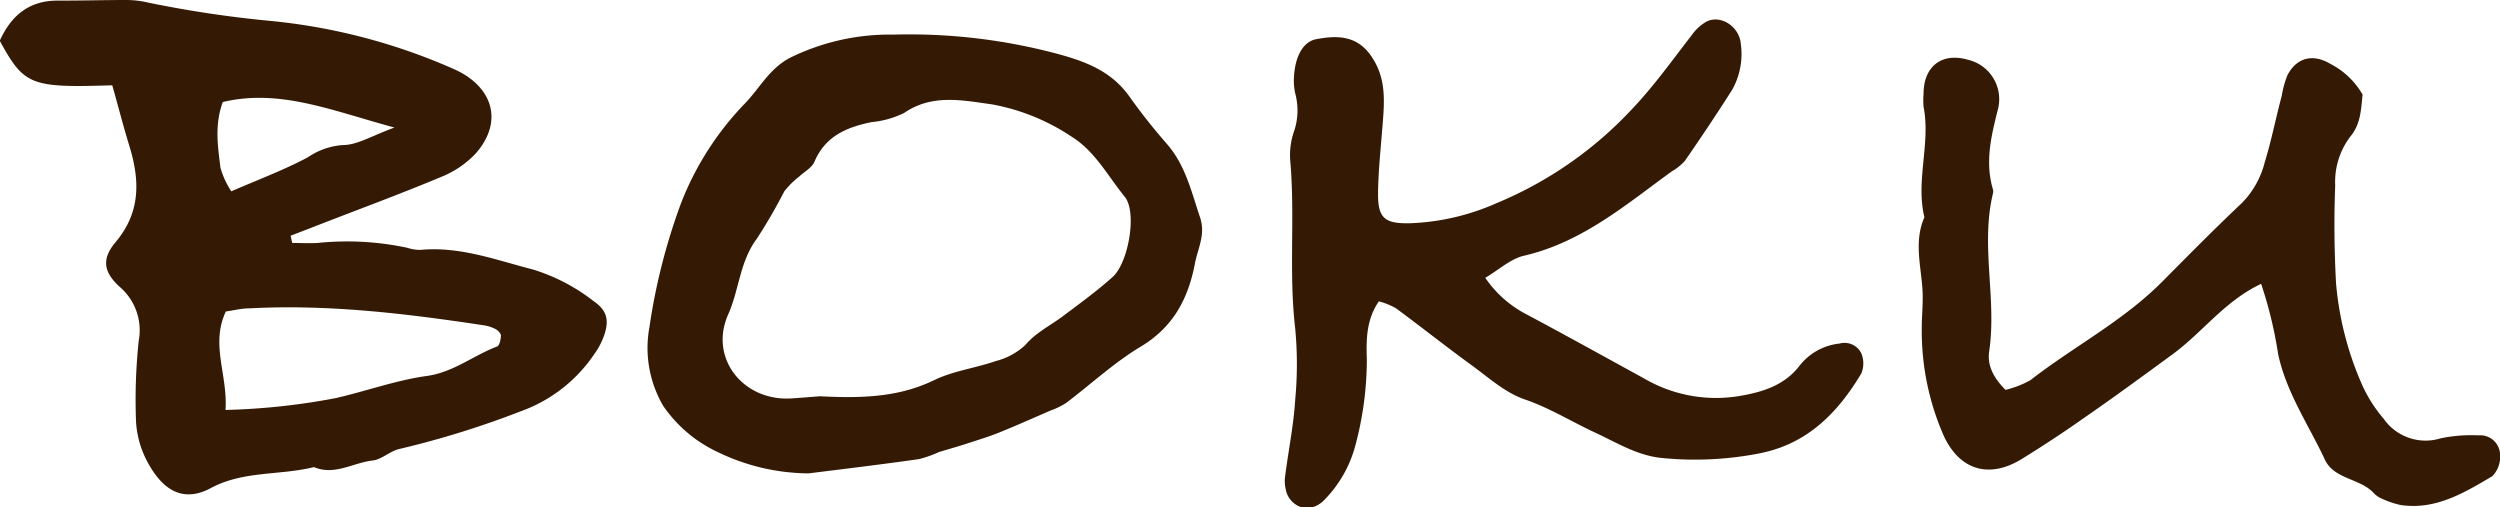
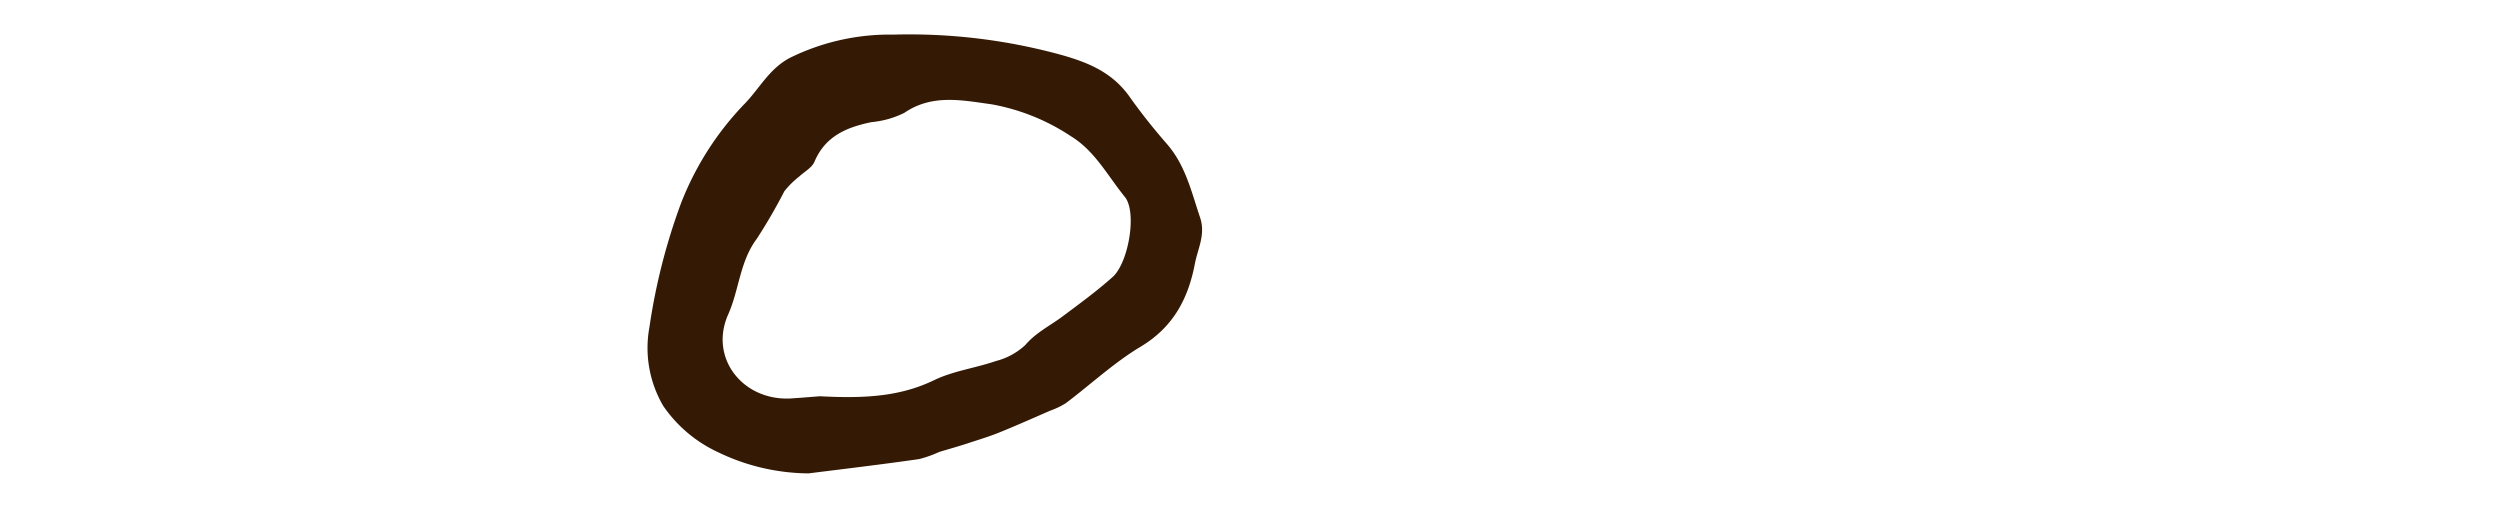
<svg xmlns="http://www.w3.org/2000/svg" viewBox="0 0 294 59.67" width="294" height="59.67">
  <g fill="#341a05">
-     <path d="m34.36 28.57c1 0 2 .06 3 0a33.92 33.92 0 0 1 10.54.57 4.9 4.9 0 0 0 1.49.25c4.67-.45 8.94 1.19 13.34 2.32a22.23 22.23 0 0 1 7.1 3.72c1.53 1.06 1.84 2.2 1.22 4a8.8 8.8 0 0 1 -1.16 2.21 17.56 17.56 0 0 1 -8.58 6.7 107.6 107.6 0 0 1 -14.31 4.45c-1.11.23-2.09 1.25-3.2 1.37-2.29.26-4.46 1.8-6.88.77-4 1-8.29.41-12.11 2.46-3.19 1.72-5.59.36-7.4-2.94a11.43 11.43 0 0 1 -1.41-4.81 66.09 66.09 0 0 1 .31-9.54 6.72 6.72 0 0 0 -2.17-6.31c-2-1.79-2.2-3.33-.56-5.3 3-3.55 2.87-7.31 1.62-11.37-.73-2.37-1.34-4.79-2-7.09-9.64.31-10.36 0-13.23-5.24 1.32-2.9 3.39-4.74 6.86-4.72 2.69.01 5.38-.07 8.06-.07a11.19 11.19 0 0 1 2.51.3 133.67 133.67 0 0 0 14.42 2.16 69.89 69.89 0 0 1 21.77 5.76c4.28 2 5.68 6 2.38 9.8a11.33 11.33 0 0 1 -4.1 2.79c-4.78 2-9.65 3.79-14.48 5.67l-3.21 1.24zm-7.84 19.64a79 79 0 0 0 13-1.4c3.57-.82 7.08-2.1 10.69-2.6 3.14-.44 5.46-2.41 8.25-3.46.28-.11.43-.83.45-1.28 0-.24-.32-.59-.58-.74a4.34 4.34 0 0 0 -1.41-.47c-9.13-1.38-18.28-2.49-27.54-2-1 0-1.91.25-2.82.37-1.83 3.88.24 7.43-.04 11.58zm19.87-33.21c-7.39-2-13.5-4.59-20.19-3-1 2.74-.57 5.26-.27 7.75a10.2 10.2 0 0 0 1.27 2.75c3.2-1.39 6.18-2.5 9-4a8.34 8.34 0 0 1 4.08-1.44c1.72.01 3.37-1.06 6.11-2.06z" />
    <path d="m95.08 55.67a24.81 24.81 0 0 1 -10.74-2.54 15.89 15.89 0 0 1 -6.34-5.39 13.49 13.49 0 0 1 -1.63-9.25 71.92 71.92 0 0 1 3.71-14.57 35.14 35.14 0 0 1 7.58-11.81c1.71-1.79 2.84-4.06 5.26-5.32a26.52 26.52 0 0 1 12.16-2.72 67.43 67.43 0 0 1 19.92 2.44c3 .87 5.84 2 7.89 4.94 1.32 1.86 2.81 3.73 4.34 5.48 2.2 2.53 2.88 5.64 3.9 8.65.67 2-.27 3.64-.61 5.42-.78 4.11-2.54 7.47-6.38 9.77-3.14 1.88-5.87 4.44-8.81 6.65a9 9 0 0 1 -1.79.86c-2 .87-4 1.76-6 2.57-1.23.5-2.51.88-3.78 1.3-1.1.36-2.22.67-3.31 1a13.7 13.7 0 0 1 -2.37.84c-4.33.62-8.67 1.14-13 1.68zm1.35-9.07c5.43.29 9.53 0 13.48-1.92 2.24-1.07 4.83-1.4 7.2-2.22a8 8 0 0 0 3.45-1.87c1.25-1.47 2.89-2.26 4.36-3.35 2-1.5 4.07-3 5.93-4.67s2.9-7.62 1.42-9.43c-2-2.45-3.51-5.4-6.33-7.12a24.79 24.79 0 0 0 -9.31-3.75c-3.43-.47-7-1.25-10.28 1a10.89 10.89 0 0 1 -3.85 1.09c-2.92.6-5.44 1.64-6.72 4.66-.29.7-1.17 1.16-1.78 1.73a10.36 10.36 0 0 0 -1.76 1.74 64 64 0 0 1 -3.24 5.59c-2 2.66-2.07 6-3.37 8.91-2.28 5.14 1.78 10.25 7.5 9.86 1.48-.1 2.98-.23 3.3-.25z" />
-     <path d="m174.67 32.67a13.15 13.15 0 0 0 4.59 4.16c4.75 2.53 9.46 5.14 14.18 7.73a16.73 16.73 0 0 0 11.18 2c2.74-.47 5.25-1.27 7-3.54a6.88 6.88 0 0 1 4.72-2.62 2.19 2.19 0 0 1 2.55 1.15 3.09 3.09 0 0 1 0 2.37c-2.76 4.61-6.3 8.25-11.89 9.38a39.29 39.29 0 0 1 -11.55.56c-2.95-.28-5.4-1.86-8-3.05-2.72-1.27-5.24-2.85-8.14-3.84-2.3-.78-4.27-2.59-6.3-4.06-3-2.18-5.89-4.48-8.86-6.67a8.65 8.65 0 0 0 -2-.8c-1.48 2.16-1.49 4.56-1.41 6.8a39.23 39.23 0 0 1 -1.31 10 14.39 14.39 0 0 1 -3.67 6.53 3.07 3.07 0 0 1 -2.15 1 2.71 2.71 0 0 1 -2.41-2.25 4 4 0 0 1 -.07-1.5c.38-3 1-6 1.18-8.94a44.81 44.81 0 0 0 0-8.51c-.76-6.52 0-13.06-.57-19.58a8.46 8.46 0 0 1 .41-3.46 7.63 7.63 0 0 0 .19-4.46 6.69 6.69 0 0 1 -.17-2c.13-2.46 1.09-4.18 2.62-4.46 2.39-.46 4.7-.46 6.36 1.84s1.7 4.68 1.52 7.23c-.21 3-.57 6-.61 9s.8 3.6 3.61 3.58a27.56 27.56 0 0 0 10.33-2.37 45.64 45.64 0 0 0 16-11.14c2.56-2.71 4.67-5.68 6.92-8.58a5.43 5.43 0 0 1 1.8-1.65c1.68-.8 3.84.62 4 2.64a8.63 8.63 0 0 1 -1 5.37c-1.8 2.84-3.67 5.63-5.58 8.39a6.18 6.18 0 0 1 -1.55 1.24c-5.42 3.94-10.55 8.33-17.36 9.91-1.57.36-2.89 1.61-4.56 2.6z" />
-     <path d="m235.85 45.85a11.7 11.7 0 0 0 2.91-1.13c5.14-4 11-7 15.62-11.7 3.07-3.09 6.13-6.19 9.3-9.18a10.49 10.49 0 0 0 2.66-4.78c.79-2.57 1.3-5.21 2-7.82a11.27 11.27 0 0 1 .66-2.39c1.09-2.09 3-2.57 5.07-1.33a9.27 9.27 0 0 1 3.77 3.6c-.18 1.64-.18 3.48-1.49 5a8.84 8.84 0 0 0 -1.73 5.69c-.15 3.83-.11 7.69.1 11.52a37.43 37.43 0 0 0 3.16 12.14 16.82 16.82 0 0 0 2.45 3.79 6 6 0 0 0 6.68 2.29 17.47 17.47 0 0 1 4.46-.35 2.33 2.33 0 0 1 2.53 2.1 3.33 3.33 0 0 1 -.9 2.7c-3.31 1.95-6.66 4-10.79 3.39a10.84 10.84 0 0 1 -2.36-.82 2.63 2.63 0 0 1 -.81-.6c-1.63-1.74-4.65-1.6-5.73-3.91-1.92-4.1-4.53-7.88-5.5-12.41a49.38 49.38 0 0 0 -2-8.27c-4.26 2-6.88 5.69-10.37 8.25s-7 5.13-10.62 7.63c-2.33 1.64-4.72 3.21-7.15 4.71-3.8 2.34-7.25 1.36-9.15-2.64a30.62 30.62 0 0 1 -2.62-12.79c0-1.51.18-3 .08-4.53-.19-2.83-1-5.67.23-8.46-1.05-4.33.75-8.67-.1-13a9.52 9.52 0 0 1 0-1.51c0-3.26 2.18-4.92 5.27-4a4.76 4.76 0 0 1 3.48 5.8c-.79 3.12-1.55 6.21-.59 9.43a1 1 0 0 1 0 .49c-1.48 6.15.47 12.37-.44 18.54-.23 1.54.37 3 1.92 4.55z" />
  </g>
</svg>